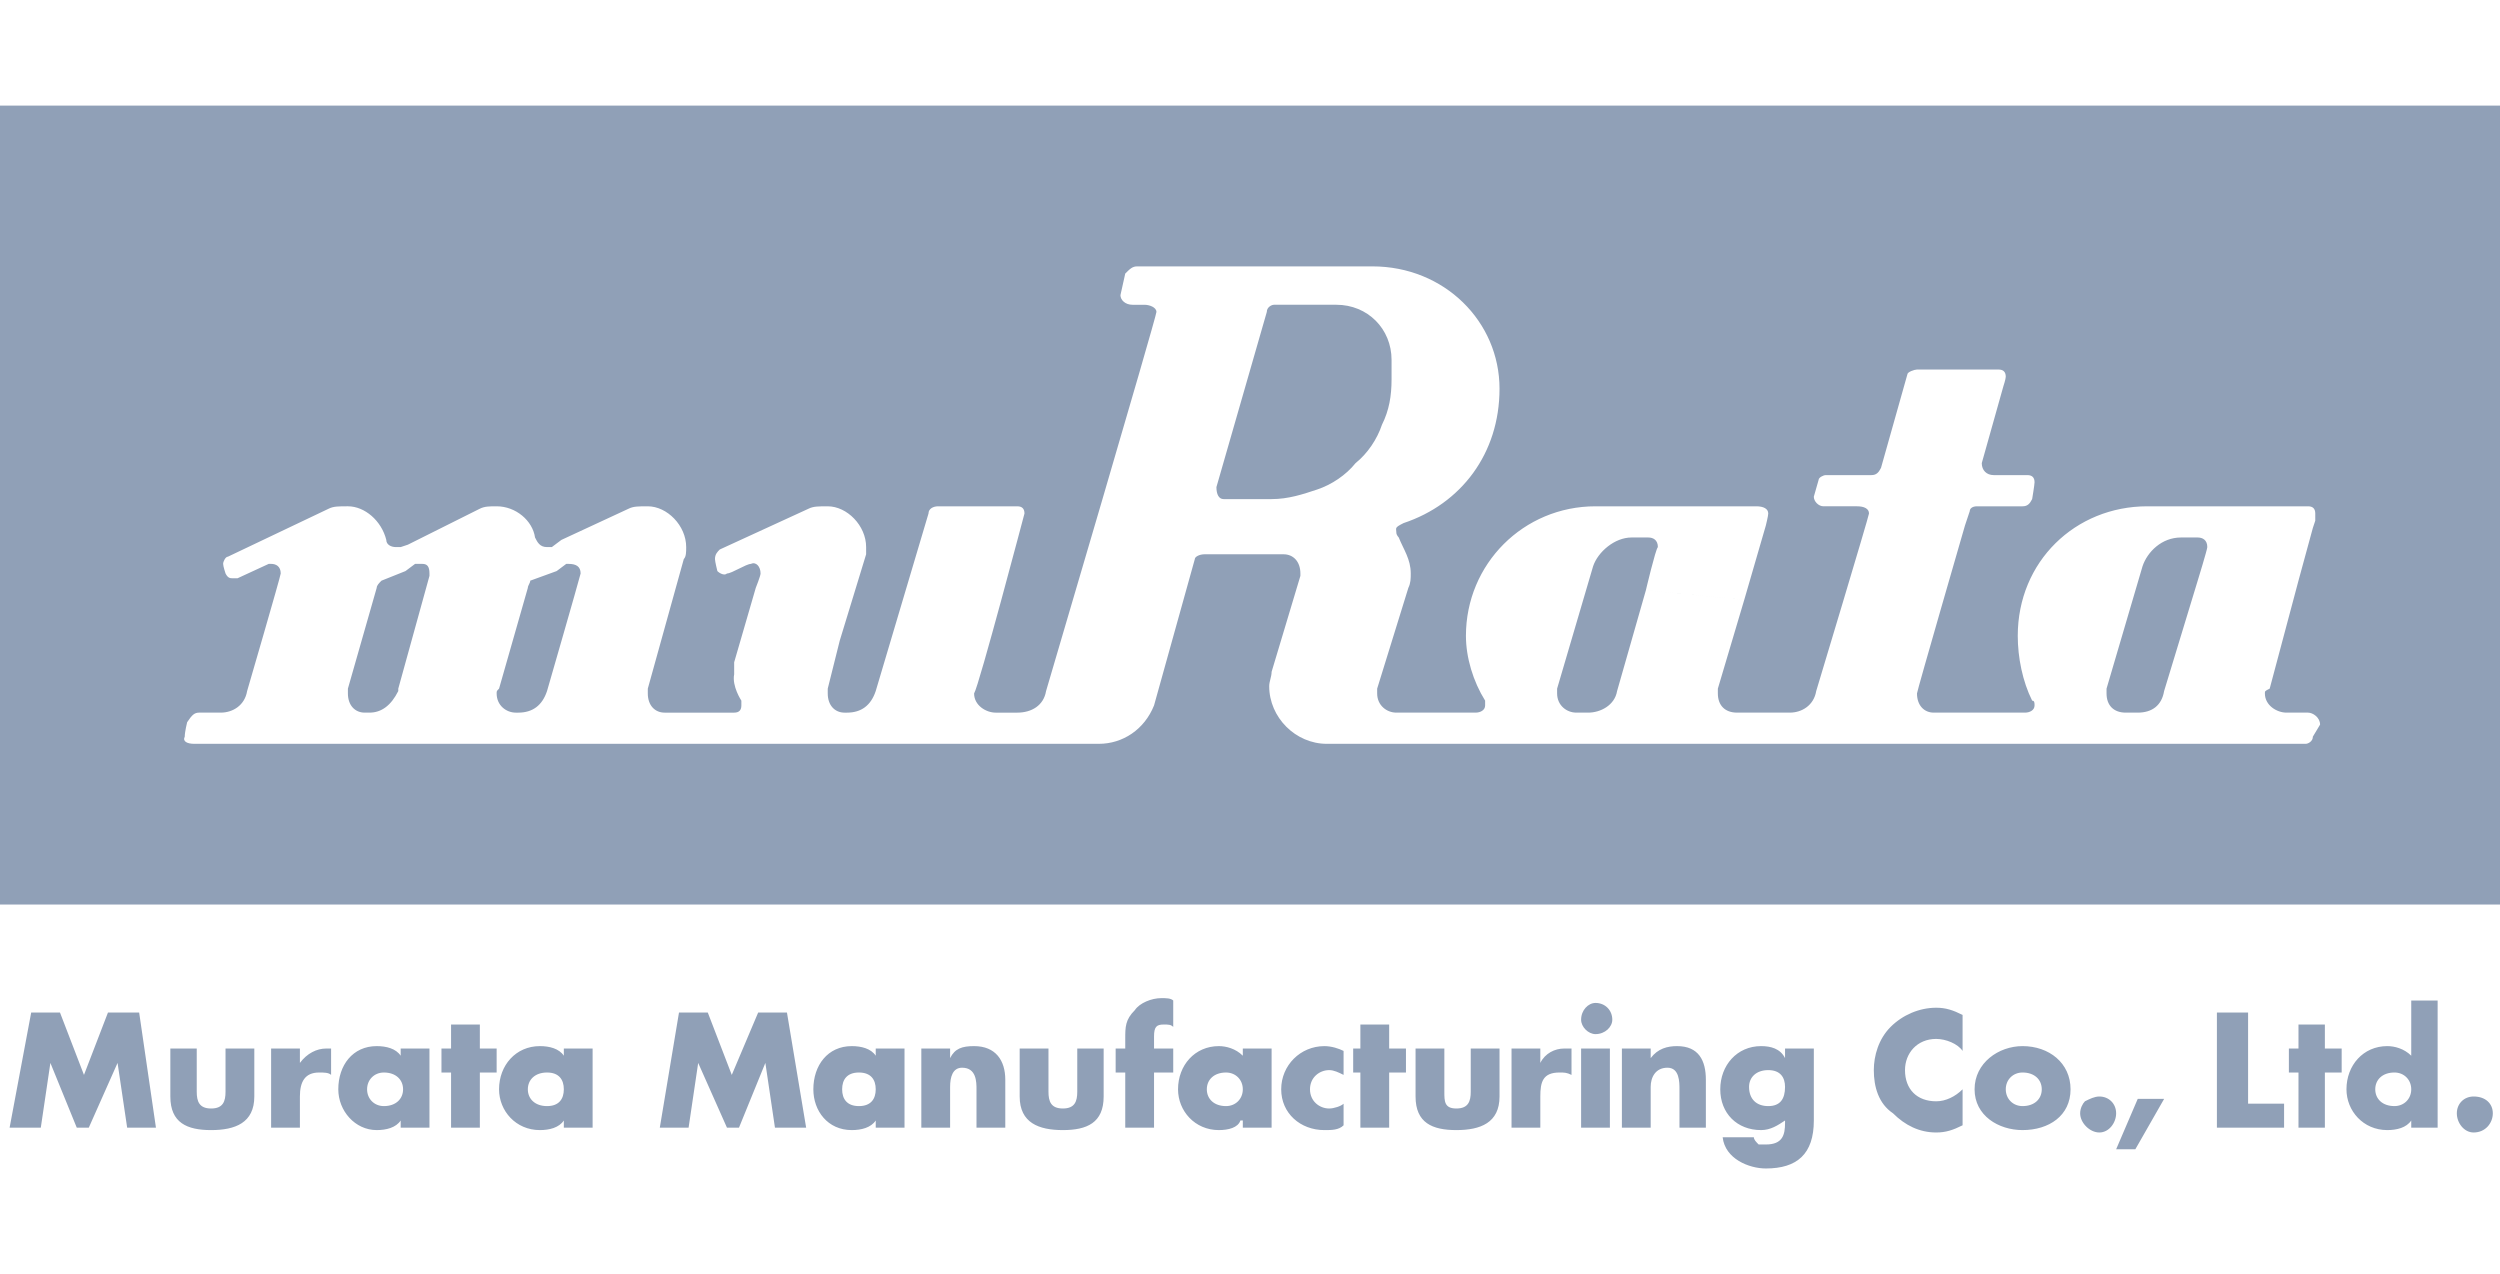
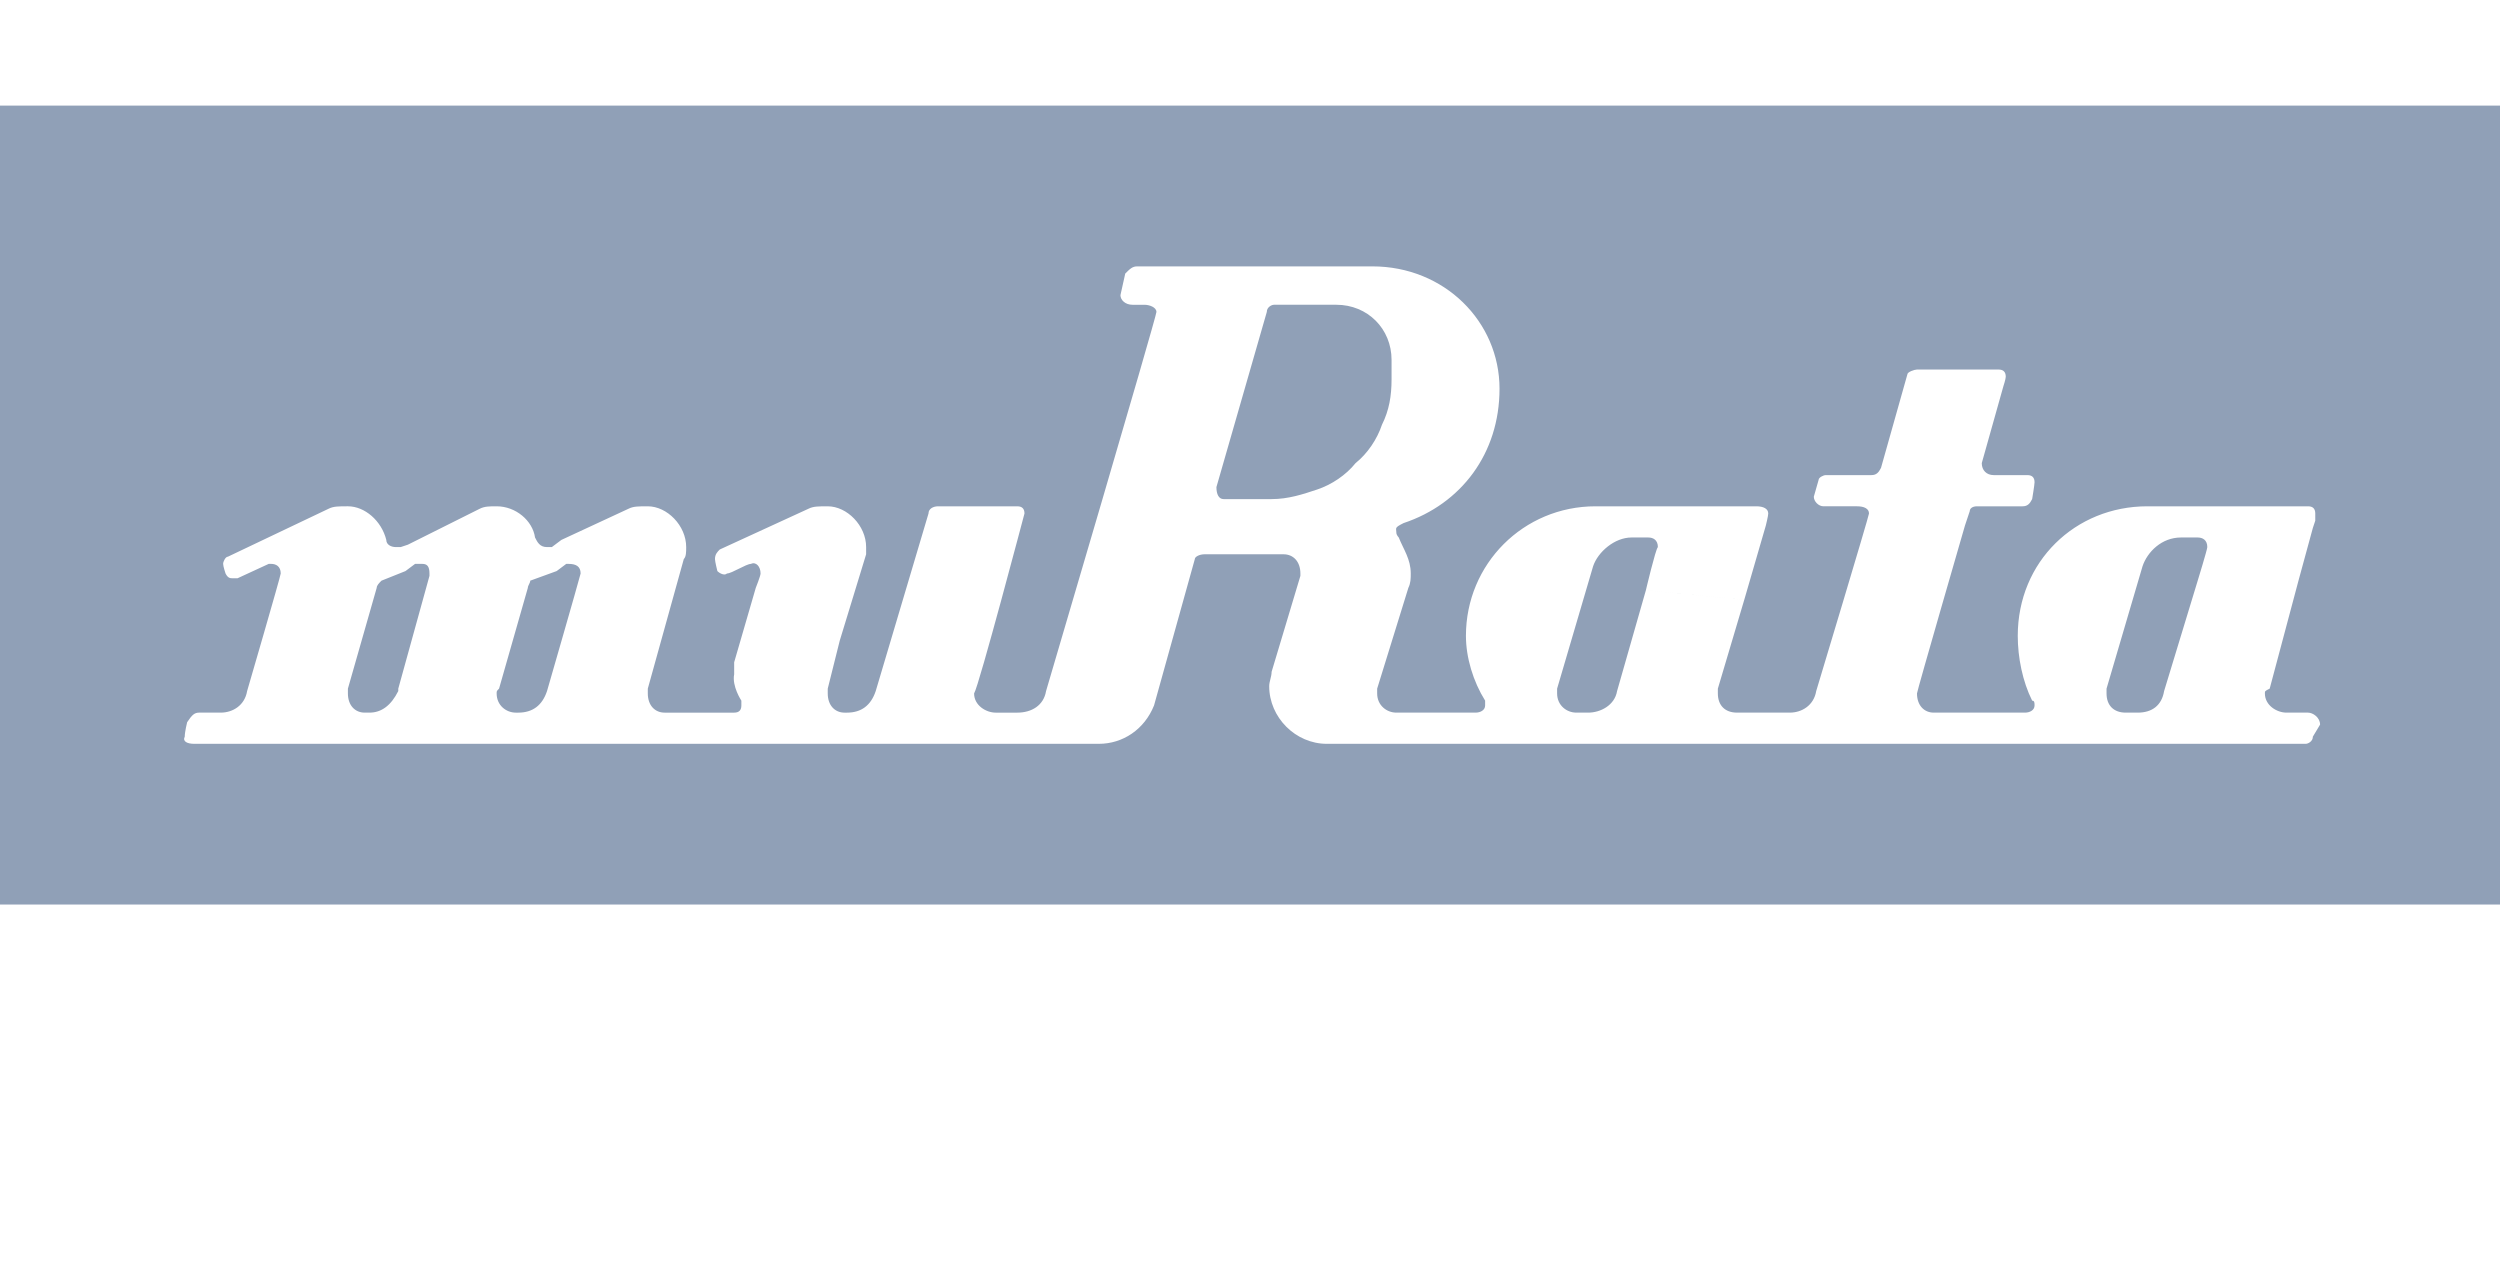
<svg xmlns="http://www.w3.org/2000/svg" xml:space="preserve" width="726px" height="370px" version="1.1" style="shape-rendering:geometricPrecision; text-rendering:geometricPrecision; image-rendering:optimizeQuality; fill-rule:evenodd; clip-rule:evenodd" viewBox="0 0 10.42 5.31">
  <defs>
    <style type="text/css">
   
    .fil1 {fill:none}
    .fil0 {fill:#90A0B7}
   
  </style>
  </defs>
  <g id="Слой_x0020_1">
    <g id="_1844057288992">
      <g>
        <path class="fil0" d="M0 3.77l10.42 0 0 -3.33 -10.42 0 0 3.33zm7.27 -1.27l-0.11 0.37 0 0.02c0,0.05 0.03,0.08 0.08,0.08l0.22 0c0.05,0 0.1,-0.03 0.11,-0.09 0,0 0.22,-0.73 0.22,-0.74 0,-0.02 -0.02,-0.03 -0.05,-0.03l-0.14 0c-0.02,0 -0.04,-0.02 -0.04,-0.04l0.02 -0.07c0,-0.01 0.02,-0.02 0.03,-0.02l0.19 0c0.02,0 0.03,-0.01 0.04,-0.03l0.11 -0.39c0,-0.01 0.03,-0.02 0.04,-0.02l0.34 0c0.02,0 0.03,0.01 0.03,0.03 0,0.01 -0.01,0.04 -0.01,0.04l-0.09 0.32c0,0.03 0.02,0.05 0.05,0.05l0.14 0c0.02,0 0.03,0.01 0.03,0.03 0,0.01 -0.01,0.07 -0.01,0.07 -0.01,0.02 -0.02,0.03 -0.04,0.03l-0.19 0c-0.02,0 -0.03,0.01 -0.03,0.02l-0.02 0.06c0,0 -0.2,0.69 -0.2,0.7 0,0.05 0.03,0.08 0.07,0.08l0.38 0c0.02,0 0.04,-0.01 0.04,-0.03 0,-0.01 0,-0.02 -0.01,-0.02 -0.04,-0.08 -0.06,-0.18 -0.06,-0.27 0,-0.31 0.24,-0.54 0.54,-0.54l0.67 0c0.02,0 0.03,0.01 0.03,0.03l0 0.03 -0.01 0.03 -0.06 0.22 -0.42 0c0,0 0.04,-0.13 0.04,-0.14 0,-0.03 -0.02,-0.04 -0.04,-0.04l-0.07 0c-0.08,0 -0.14,0.06 -0.16,0.12l-0.15 0.51 0 0.02c0,0.05 0.03,0.08 0.08,0.08l0.05 0c0.06,0 0.1,-0.03 0.11,-0.09l0.14 -0.46 0.42 0 -0.12 0.45c-0.02,0.01 -0.02,0.01 -0.02,0.02 0,0.05 0.05,0.08 0.09,0.08l0.09 0c0.02,0 0.05,0.02 0.05,0.05l-0.03 0.05c0,0.02 -0.02,0.03 -0.03,0.03l-4.08 0c-0.13,0 -0.24,-0.11 -0.24,-0.24 0,-0.02 0.01,-0.04 0.01,-0.06l0.12 -0.4 0 -0.01c0,-0.05 -0.03,-0.08 -0.07,-0.08l-0.18 0 0.02 -0.23 0.11 0c0.07,0 0.13,-0.02 0.19,-0.04 0.06,-0.02 0.12,-0.06 0.16,-0.11 0.05,-0.04 0.09,-0.1 0.11,-0.16 0.03,-0.06 0.04,-0.12 0.04,-0.19l0 -0.08c0,-0.13 -0.1,-0.23 -0.23,-0.23l-0.26 0c-0.01,0 -0.03,0.01 -0.03,0.03l-0.21 0.73c0,0.03 0.01,0.05 0.03,0.05l0.09 0 -0.02 0.23 -0.15 0c-0.02,0 -0.04,0.01 -0.04,0.02l-0.17 0.61c-0.04,0.1 -0.13,0.16 -0.23,0.16l-3.77 0c-0.03,0 -0.05,-0.01 -0.04,-0.03 0,-0.02 0.01,-0.06 0.01,-0.06 0.02,-0.03 0.03,-0.04 0.05,-0.04l0.09 0c0.05,0 0.1,-0.03 0.11,-0.09 0,0 0.14,-0.48 0.14,-0.49 0,-0.03 -0.02,-0.04 -0.04,-0.04l-0.01 0 -0.13 0.06 -0.02 0c-0.01,0 -0.02,0 -0.03,-0.02 0,0 -0.01,-0.03 -0.01,-0.04 0,-0.01 0.01,-0.03 0.02,-0.03l0.42 -0.2c0.02,-0.01 0.04,-0.01 0.08,-0.01 0.07,0 0.14,0.06 0.16,0.14 0,0.02 0.02,0.03 0.04,0.03l0.02 0 0.03 -0.01 -0.01 0.11 -0.1 0.04c-0.01,0.01 -0.02,0.02 -0.02,0.03l-0.12 0.42 0 0.02c0,0.05 0.03,0.08 0.07,0.08l0.02 0c0.05,0 0.09,-0.03 0.12,-0.09l0 -0.01 0.13 -0.47 0 -0.01c0,-0.03 -0.01,-0.04 -0.03,-0.04l-0.03 0 -0.04 0.03 0.01 -0.11 0.3 -0.15c0.02,-0.01 0.04,-0.01 0.07,-0.01 0.08,0 0.15,0.06 0.16,0.13 0.01,0.02 0.02,0.04 0.05,0.04l0.02 0 0.04 -0.03 -0.02 0.13 -0.11 0.04c0,0.01 -0.01,0.02 -0.01,0.03l-0.12 0.42c-0.01,0.01 -0.01,0.01 -0.01,0.02 0,0.05 0.04,0.08 0.08,0.08l0.01 0c0.06,0 0.1,-0.03 0.12,-0.09 0,0 0.13,-0.45 0.14,-0.49 0,-0.03 -0.02,-0.04 -0.05,-0.04l-0.01 0 -0.04 0.03 0.02 -0.13 0.28 -0.13c0.02,-0.01 0.04,-0.01 0.08,-0.01 0.08,0 0.16,0.08 0.16,0.17 0,0.02 0,0.04 -0.01,0.05l-0.15 0.54 0 0.02c0,0.05 0.03,0.08 0.07,0.08l0.29 0c0.02,0 0.03,-0.01 0.03,-0.03l0 -0.02c0,0 -0.04,-0.06 -0.03,-0.11l0 -0.05 0.09 -0.31c0,0 0.02,-0.05 0.02,-0.06 0,-0.03 -0.02,-0.05 -0.04,-0.04 -0.02,0 -0.08,0.04 -0.1,0.04 -0.01,0.01 -0.03,0 -0.04,-0.01 0,0 -0.01,-0.04 -0.01,-0.05 0,-0.02 0.01,-0.03 0.02,-0.04l0.37 -0.17c0.02,-0.01 0.04,-0.01 0.08,-0.01 0.08,0 0.16,0.08 0.16,0.17l0 0.03 -0.11 0.36 -0.05 0.2 0 0.02c0,0.05 0.03,0.08 0.07,0.08l0.01 0c0.06,0 0.1,-0.03 0.12,-0.09l0.22 -0.74c0,-0.02 0.02,-0.03 0.04,-0.03l0.33 0c0.02,0 0.03,0.01 0.03,0.03 0,0 -0.19,0.72 -0.21,0.75 0,0.05 0.05,0.08 0.09,0.08l0.09 0c0.06,0 0.11,-0.03 0.12,-0.09 0,0 0.46,-1.56 0.46,-1.58 0,-0.02 -0.03,-0.03 -0.05,-0.03l-0.05 0c-0.03,0 -0.05,-0.02 -0.05,-0.04l0.02 -0.09c0.02,-0.02 0.03,-0.03 0.05,-0.03l0.98 0c0.3,0 0.53,0.23 0.53,0.51 0,0.27 -0.16,0.48 -0.4,0.56 -0.04,0.02 -0.03,0.02 -0.03,0.04 0,0.01 0.01,0.02 0.01,0.02 0.02,0.05 0.05,0.09 0.05,0.15 0,0.02 0,0.04 -0.01,0.06l-0.13 0.42 0 0.02c0,0.05 0.04,0.08 0.08,0.08l0.33 0c0.02,0 0.04,-0.01 0.04,-0.03l0 -0.02c-0.05,-0.08 -0.08,-0.18 -0.08,-0.27 0,-0.3 0.24,-0.54 0.54,-0.54l0.67 0c0.03,0 0.05,0.01 0.05,0.03 0,0.01 -0.01,0.05 -0.01,0.05l-0.09 0.31 -0.41 -0.04c0,0 0.04,-0.17 0.05,-0.18 0,-0.03 -0.02,-0.04 -0.04,-0.04l-0.07 0c-0.07,0 -0.14,0.06 -0.16,0.12l-0.15 0.51 0 0.02c0,0.05 0.04,0.08 0.08,0.08l0.05 0c0.05,0 0.11,-0.03 0.12,-0.09l0.12 -0.42 0.41 0.04z" />
-         <path class="fil0" d="M0.13 4.22l0.12 0 0.1 0.26 0.1 -0.26 0.13 0 0.07 0.48 -0.12 0 -0.04 -0.27 -0.12 0.27 -0.05 0 -0.11 -0.27 -0.04 0.27 -0.13 0 0.09 -0.48 0 0zm0.69 0.15l0 0.18c0,0.04 0.01,0.07 0.06,0.07 0.05,0 0.06,-0.03 0.06,-0.07l0 -0.18 0.12 0 0 0.2c0,0.11 -0.08,0.14 -0.18,0.14 -0.1,0 -0.17,-0.03 -0.17,-0.14l0 -0.2 0.11 0 0 0zm0.43 0.06l0 0c0.03,-0.04 0.07,-0.06 0.11,-0.06l0.02 0 0 0.11c-0.01,-0.01 -0.03,-0.01 -0.05,-0.01 -0.06,0 -0.08,0.04 -0.08,0.1l0 0.13 -0.12 0 0 -0.33 0.12 0 0 0.06 0 0zm0.54 0.27l-0.12 0 0 -0.03c-0.02,0.03 -0.06,0.04 -0.1,0.04 -0.09,0 -0.16,-0.08 -0.16,-0.17 0,-0.1 0.06,-0.18 0.16,-0.18 0.04,0 0.08,0.01 0.1,0.04l0 -0.03 0.12 0 0 0.33zm-0.26 -0.16c0,0.04 0.03,0.07 0.07,0.07 0.05,0 0.08,-0.03 0.08,-0.07 0,-0.04 -0.03,-0.07 -0.08,-0.07 -0.04,0 -0.07,0.03 -0.07,0.07l0 0zm0.47 0.16l-0.12 0 0 -0.23 -0.04 0 0 -0.1 0.04 0 0 -0.1 0.12 0 0 0.1 0.07 0 0 0.1 -0.07 0 0 0.23 0 0zm0.47 0l-0.12 0 0 -0.03c-0.02,0.03 -0.06,0.04 -0.1,0.04 -0.1,0 -0.17,-0.08 -0.17,-0.17 0,-0.1 0.07,-0.18 0.17,-0.18 0.04,0 0.08,0.01 0.1,0.04l0 -0.03 0.12 0 0 0.33zm-0.27 -0.16c0,0.04 0.03,0.07 0.08,0.07 0.05,0 0.07,-0.03 0.07,-0.07 0,-0.04 -0.02,-0.07 -0.07,-0.07 -0.05,0 -0.08,0.03 -0.08,0.07zm0.63 -0.32l0.12 0 0.1 0.26 0.11 -0.26 0.12 0 0.08 0.48 -0.13 0 -0.04 -0.27 -0.11 0.27 -0.05 0 -0.12 -0.27 -0.04 0.27 -0.12 0 0.08 -0.48 0 0zm0.94 0.48l-0.12 0 0 -0.03c-0.02,0.03 -0.06,0.04 -0.1,0.04 -0.1,0 -0.16,-0.08 -0.16,-0.17 0,-0.1 0.06,-0.18 0.16,-0.18 0.04,0 0.08,0.01 0.1,0.04l0 -0.03 0.12 0 0 0.33 0 0zm-0.26 -0.16c0,0.04 0.02,0.07 0.07,0.07 0.05,0 0.07,-0.03 0.07,-0.07 0,-0.04 -0.02,-0.07 -0.07,-0.07 -0.05,0 -0.07,0.03 -0.07,0.07zm0.45 -0.13c0.02,-0.04 0.05,-0.05 0.1,-0.05 0.09,0 0.13,0.06 0.13,0.14l0 0.2 -0.12 0 0 -0.16c0,-0.03 0,-0.09 -0.06,-0.09 -0.04,0 -0.05,0.04 -0.05,0.08l0 0.17 -0.12 0 0 -0.33 0.12 0 0 0.04 0 0zm0.41 -0.04l0 0.18c0,0.04 0.01,0.07 0.06,0.07 0.05,0 0.06,-0.03 0.06,-0.07l0 -0.18 0.11 0 0 0.2c0,0.11 -0.07,0.14 -0.17,0.14 -0.1,0 -0.18,-0.03 -0.18,-0.14l0 -0.2 0.12 0zm0.44 0.33l-0.12 0 0 -0.23 -0.04 0 0 -0.1 0.04 0 0 -0.04c0,-0.05 0,-0.08 0.04,-0.12 0.02,-0.03 0.07,-0.05 0.11,-0.05 0.02,0 0.04,0 0.05,0.01l0 0.11c-0.01,-0.01 -0.02,-0.01 -0.04,-0.01 -0.03,0 -0.04,0.01 -0.04,0.05l0 0.05 0.08 0 0 0.1 -0.08 0 0 0.23 0 0zm0.49 0l-0.12 0 0 -0.03 -0.01 0c-0.01,0.03 -0.05,0.04 -0.09,0.04 -0.1,0 -0.17,-0.08 -0.17,-0.17 0,-0.1 0.07,-0.18 0.17,-0.18 0.03,0 0.07,0.01 0.1,0.04l0 -0.03 0.12 0 0 0.33zm-0.27 -0.16c0,0.04 0.03,0.07 0.08,0.07 0.04,0 0.07,-0.03 0.07,-0.07 0,-0.04 -0.03,-0.07 -0.07,-0.07 -0.05,0 -0.08,0.03 -0.08,0.07zm0.57 -0.06c-0.02,-0.01 -0.04,-0.02 -0.06,-0.02 -0.04,0 -0.08,0.03 -0.08,0.08 0,0.05 0.04,0.08 0.08,0.08 0.02,0 0.05,-0.01 0.06,-0.02l0 0.09c-0.02,0.02 -0.05,0.02 -0.08,0.02 -0.1,0 -0.18,-0.07 -0.18,-0.17 0,-0.1 0.08,-0.18 0.18,-0.18 0.03,0 0.06,0.01 0.08,0.02l0 0.1 0 0 0 0zm0.19 0.22l-0.12 0 0 -0.23 -0.03 0 0 -0.1 0.03 0 0 -0.1 0.12 0 0 0.1 0.07 0 0 0.1 -0.07 0 0 0.23zm0.23 -0.33l0 0.18c0,0.04 0,0.07 0.05,0.07 0.05,0 0.06,-0.03 0.06,-0.07l0 -0.18 0.12 0 0 0.2c0,0.11 -0.08,0.14 -0.18,0.14 -0.1,0 -0.17,-0.03 -0.17,-0.14l0 -0.2 0.12 0 0 0zm0.4 0.06c0.02,-0.04 0.06,-0.06 0.1,-0.06l0.03 0 0 0.11c-0.02,-0.01 -0.03,-0.01 -0.05,-0.01 -0.07,0 -0.08,0.04 -0.08,0.1l0 0.13 -0.12 0 0 -0.33 0.12 0 0 0.06 0 0zm0.17 -0.06l0.12 0 0 0.33 -0.12 0 0 -0.33zm0.13 -0.12c0,0.03 -0.03,0.06 -0.07,0.06 -0.03,0 -0.06,-0.03 -0.06,-0.06 0,-0.04 0.03,-0.07 0.06,-0.07 0.04,0 0.07,0.03 0.07,0.07zm0.16 0.16c0.03,-0.04 0.07,-0.05 0.11,-0.05 0.09,0 0.12,0.06 0.12,0.14l0 0.2 -0.11 0 0 -0.16c0,-0.03 0,-0.09 -0.05,-0.09 -0.05,0 -0.07,0.04 -0.07,0.08l0 0.17 -0.12 0 0 -0.33 0.12 0 0 0.04 0 0 0 0zm0.68 0.26c0,0.14 -0.07,0.2 -0.2,0.2 -0.07,0 -0.17,-0.04 -0.18,-0.13l0.13 0c0,0.01 0.01,0.02 0.02,0.03 0.01,0 0.02,0 0.03,0 0.07,0 0.08,-0.04 0.08,-0.09l0 -0.01c-0.03,0.02 -0.06,0.04 -0.1,0.04 -0.1,0 -0.17,-0.07 -0.17,-0.17 0,-0.1 0.07,-0.18 0.17,-0.18 0.04,0 0.08,0.01 0.1,0.05l0 0 0 -0.04 0.12 0 0 0.3 0 0zm-0.27 -0.14c0,0.05 0.03,0.08 0.08,0.08 0.05,0 0.07,-0.03 0.07,-0.08 0,-0.04 -0.02,-0.07 -0.07,-0.07 -0.05,0 -0.08,0.03 -0.08,0.07zm0.89 -0.15c-0.02,-0.03 -0.07,-0.05 -0.11,-0.05 -0.08,0 -0.13,0.06 -0.13,0.13 0,0.08 0.05,0.13 0.13,0.13 0.04,0 0.08,-0.02 0.11,-0.05l0 0.15c-0.04,0.02 -0.07,0.03 -0.11,0.03 -0.07,0 -0.13,-0.03 -0.18,-0.08 -0.06,-0.04 -0.08,-0.11 -0.08,-0.18 0,-0.06 0.02,-0.13 0.07,-0.18 0.05,-0.05 0.12,-0.08 0.19,-0.08 0.04,0 0.07,0.01 0.11,0.03l0 0.15 0 0zm0.45 0.16c0,0.11 -0.09,0.17 -0.2,0.17 -0.1,0 -0.2,-0.06 -0.2,-0.17 0,-0.11 0.1,-0.18 0.2,-0.18 0.11,0 0.2,0.07 0.2,0.18zm-0.27 0c0,0.04 0.03,0.07 0.07,0.07 0.05,0 0.08,-0.03 0.08,-0.07 0,-0.04 -0.03,-0.07 -0.08,-0.07 -0.04,0 -0.07,0.03 -0.07,0.07zm0.46 0.1c0,0.04 -0.03,0.08 -0.07,0.08 -0.04,0 -0.08,-0.04 -0.08,-0.08 0,-0.02 0.01,-0.04 0.02,-0.05 0.02,-0.01 0.04,-0.02 0.06,-0.02 0.04,0 0.07,0.03 0.07,0.07zm0.2 -0.06l-0.12 0.21 -0.08 0 0.09 -0.21 0.11 0zm0.35 0.02l0.15 0 0 0.1 -0.28 0 0 -0.48 0.13 0 0 0.38 0 0zm0.32 0.1l-0.11 0 0 -0.23 -0.04 0 0 -0.1 0.04 0 0 -0.1 0.11 0 0 0.1 0.07 0 0 0.1 -0.07 0 0 0.23zm0.36 -0.03c-0.02,0.03 -0.06,0.04 -0.1,0.04 -0.1,0 -0.17,-0.08 -0.17,-0.17 0,-0.1 0.07,-0.18 0.17,-0.18 0.03,0 0.07,0.01 0.1,0.04l0 -0.23 0.11 0 0 0.53 -0.11 0 0 -0.03zm-0.15 -0.13c0,0.04 0.03,0.07 0.08,0.07 0.04,0 0.07,-0.03 0.07,-0.07 0,-0.04 -0.03,-0.07 -0.07,-0.07 -0.05,0 -0.08,0.03 -0.08,0.07zm0.49 0.1c0,0.04 -0.03,0.08 -0.08,0.08 -0.04,0 -0.07,-0.04 -0.07,-0.08 0,-0.04 0.03,-0.07 0.07,-0.07 0.05,0 0.08,0.03 0.08,0.07z" />
      </g>
      <rect class="fil1" width="10.42" height="5.31" />
    </g>
  </g>
</svg>